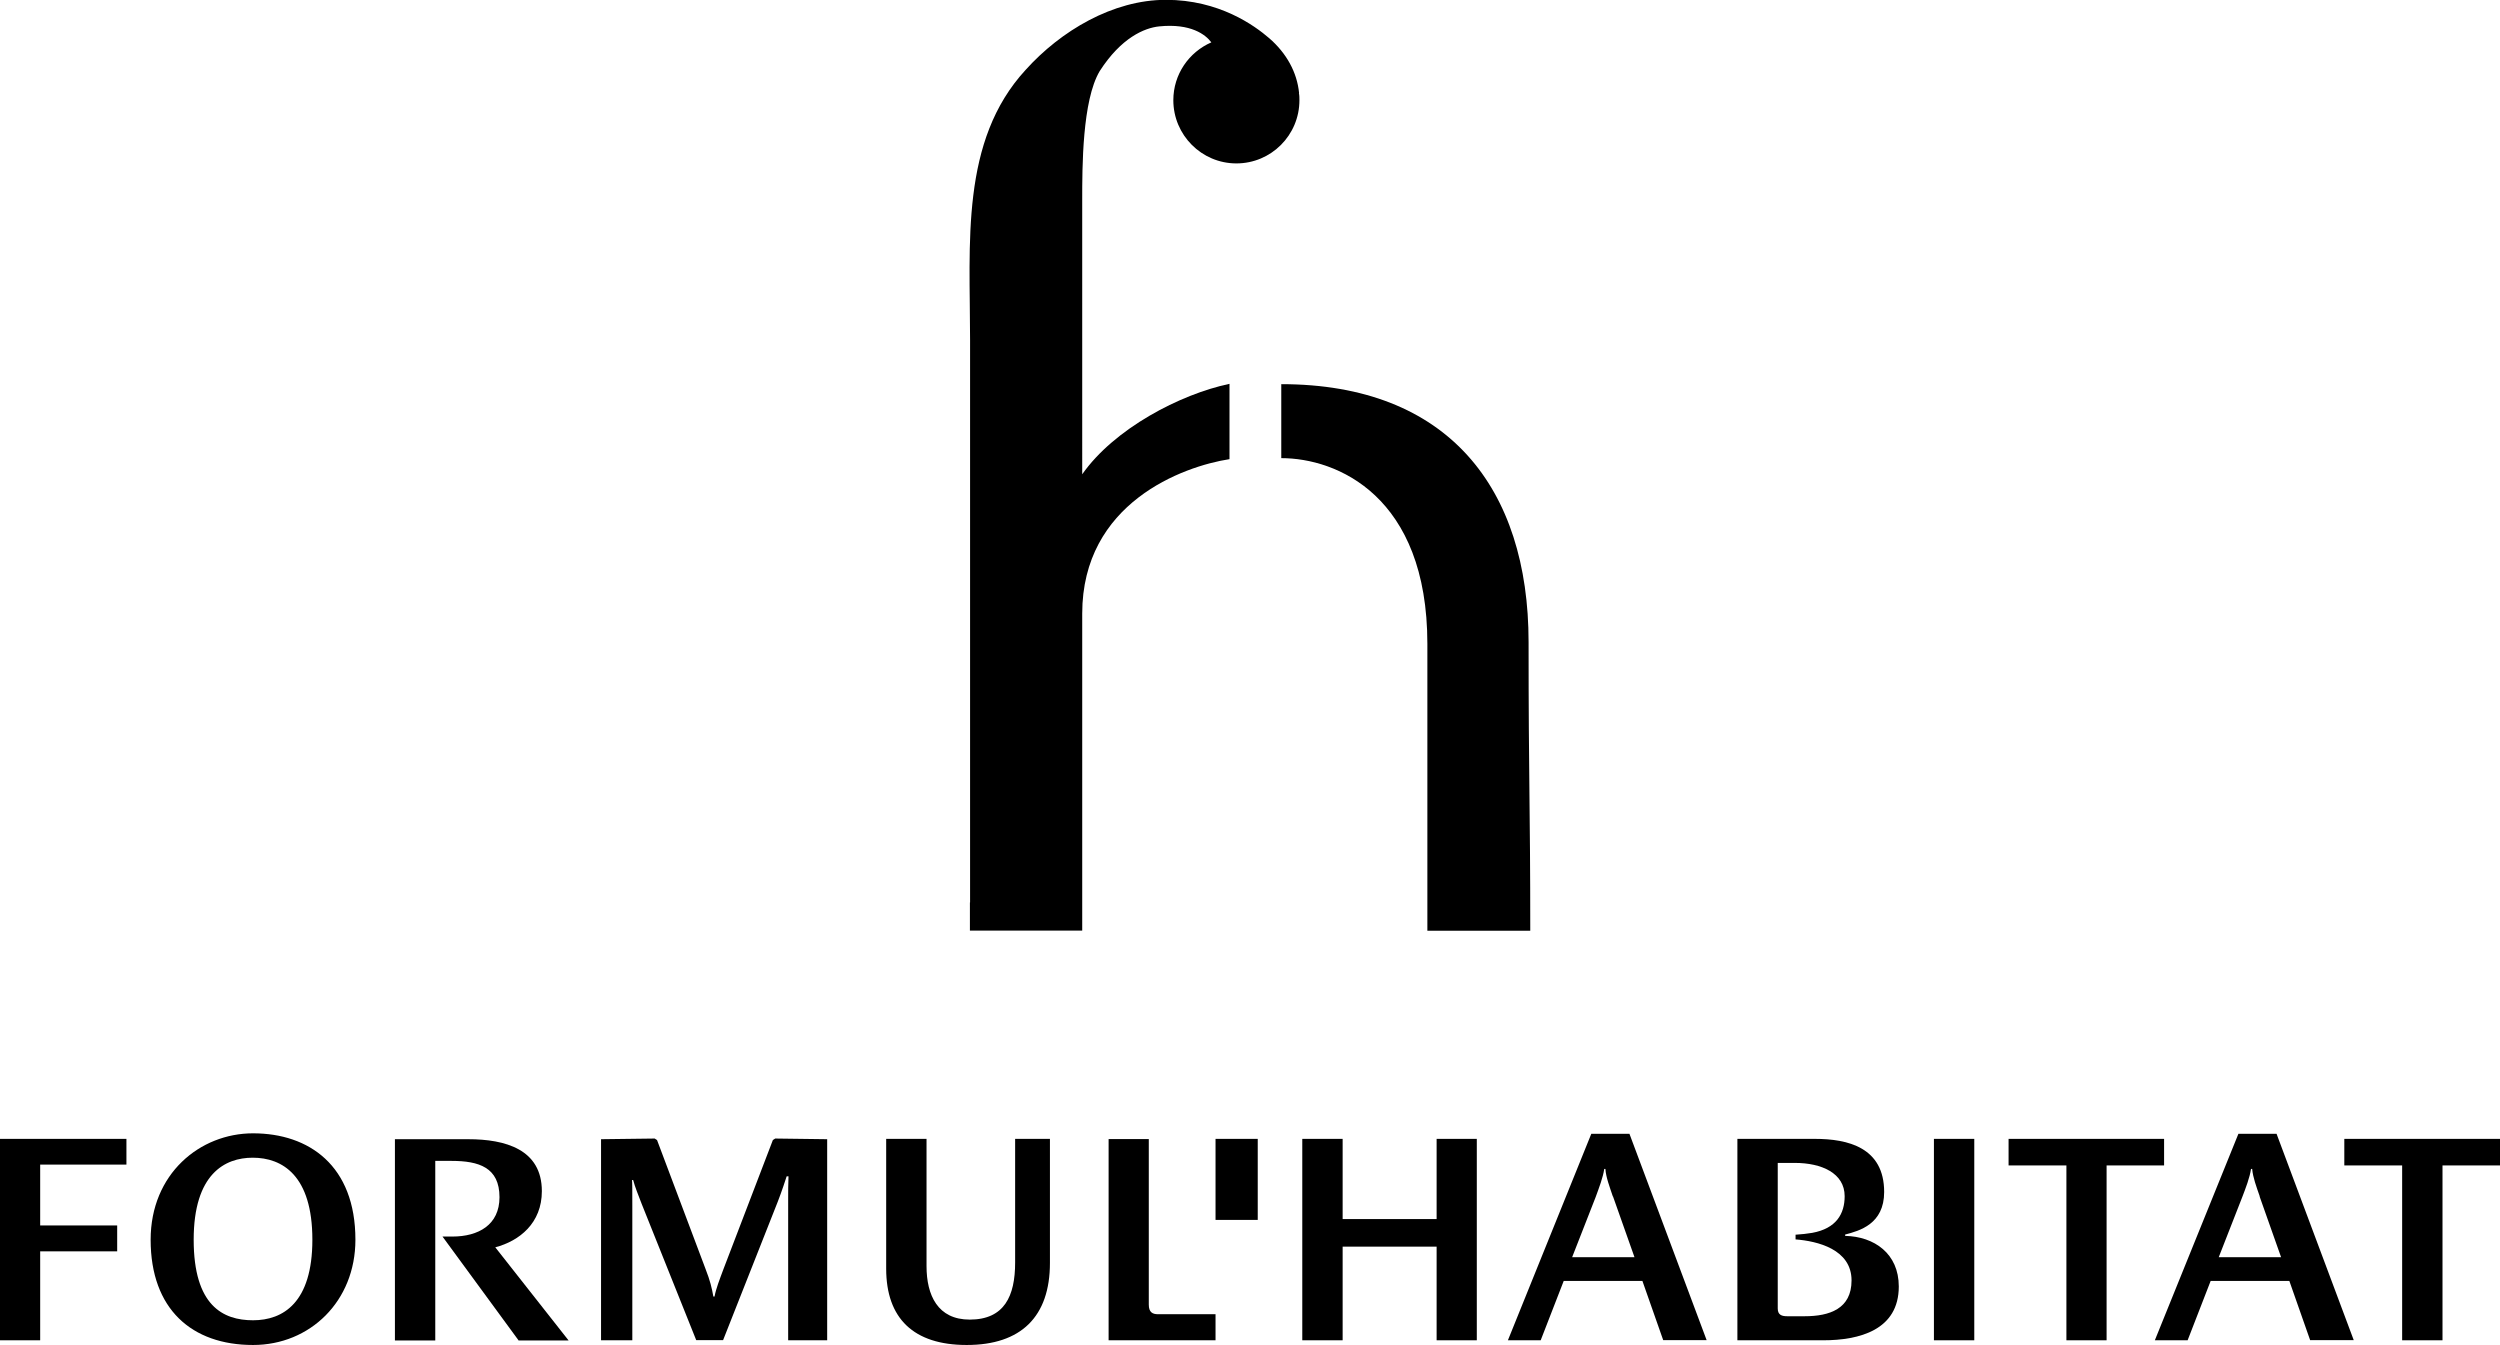
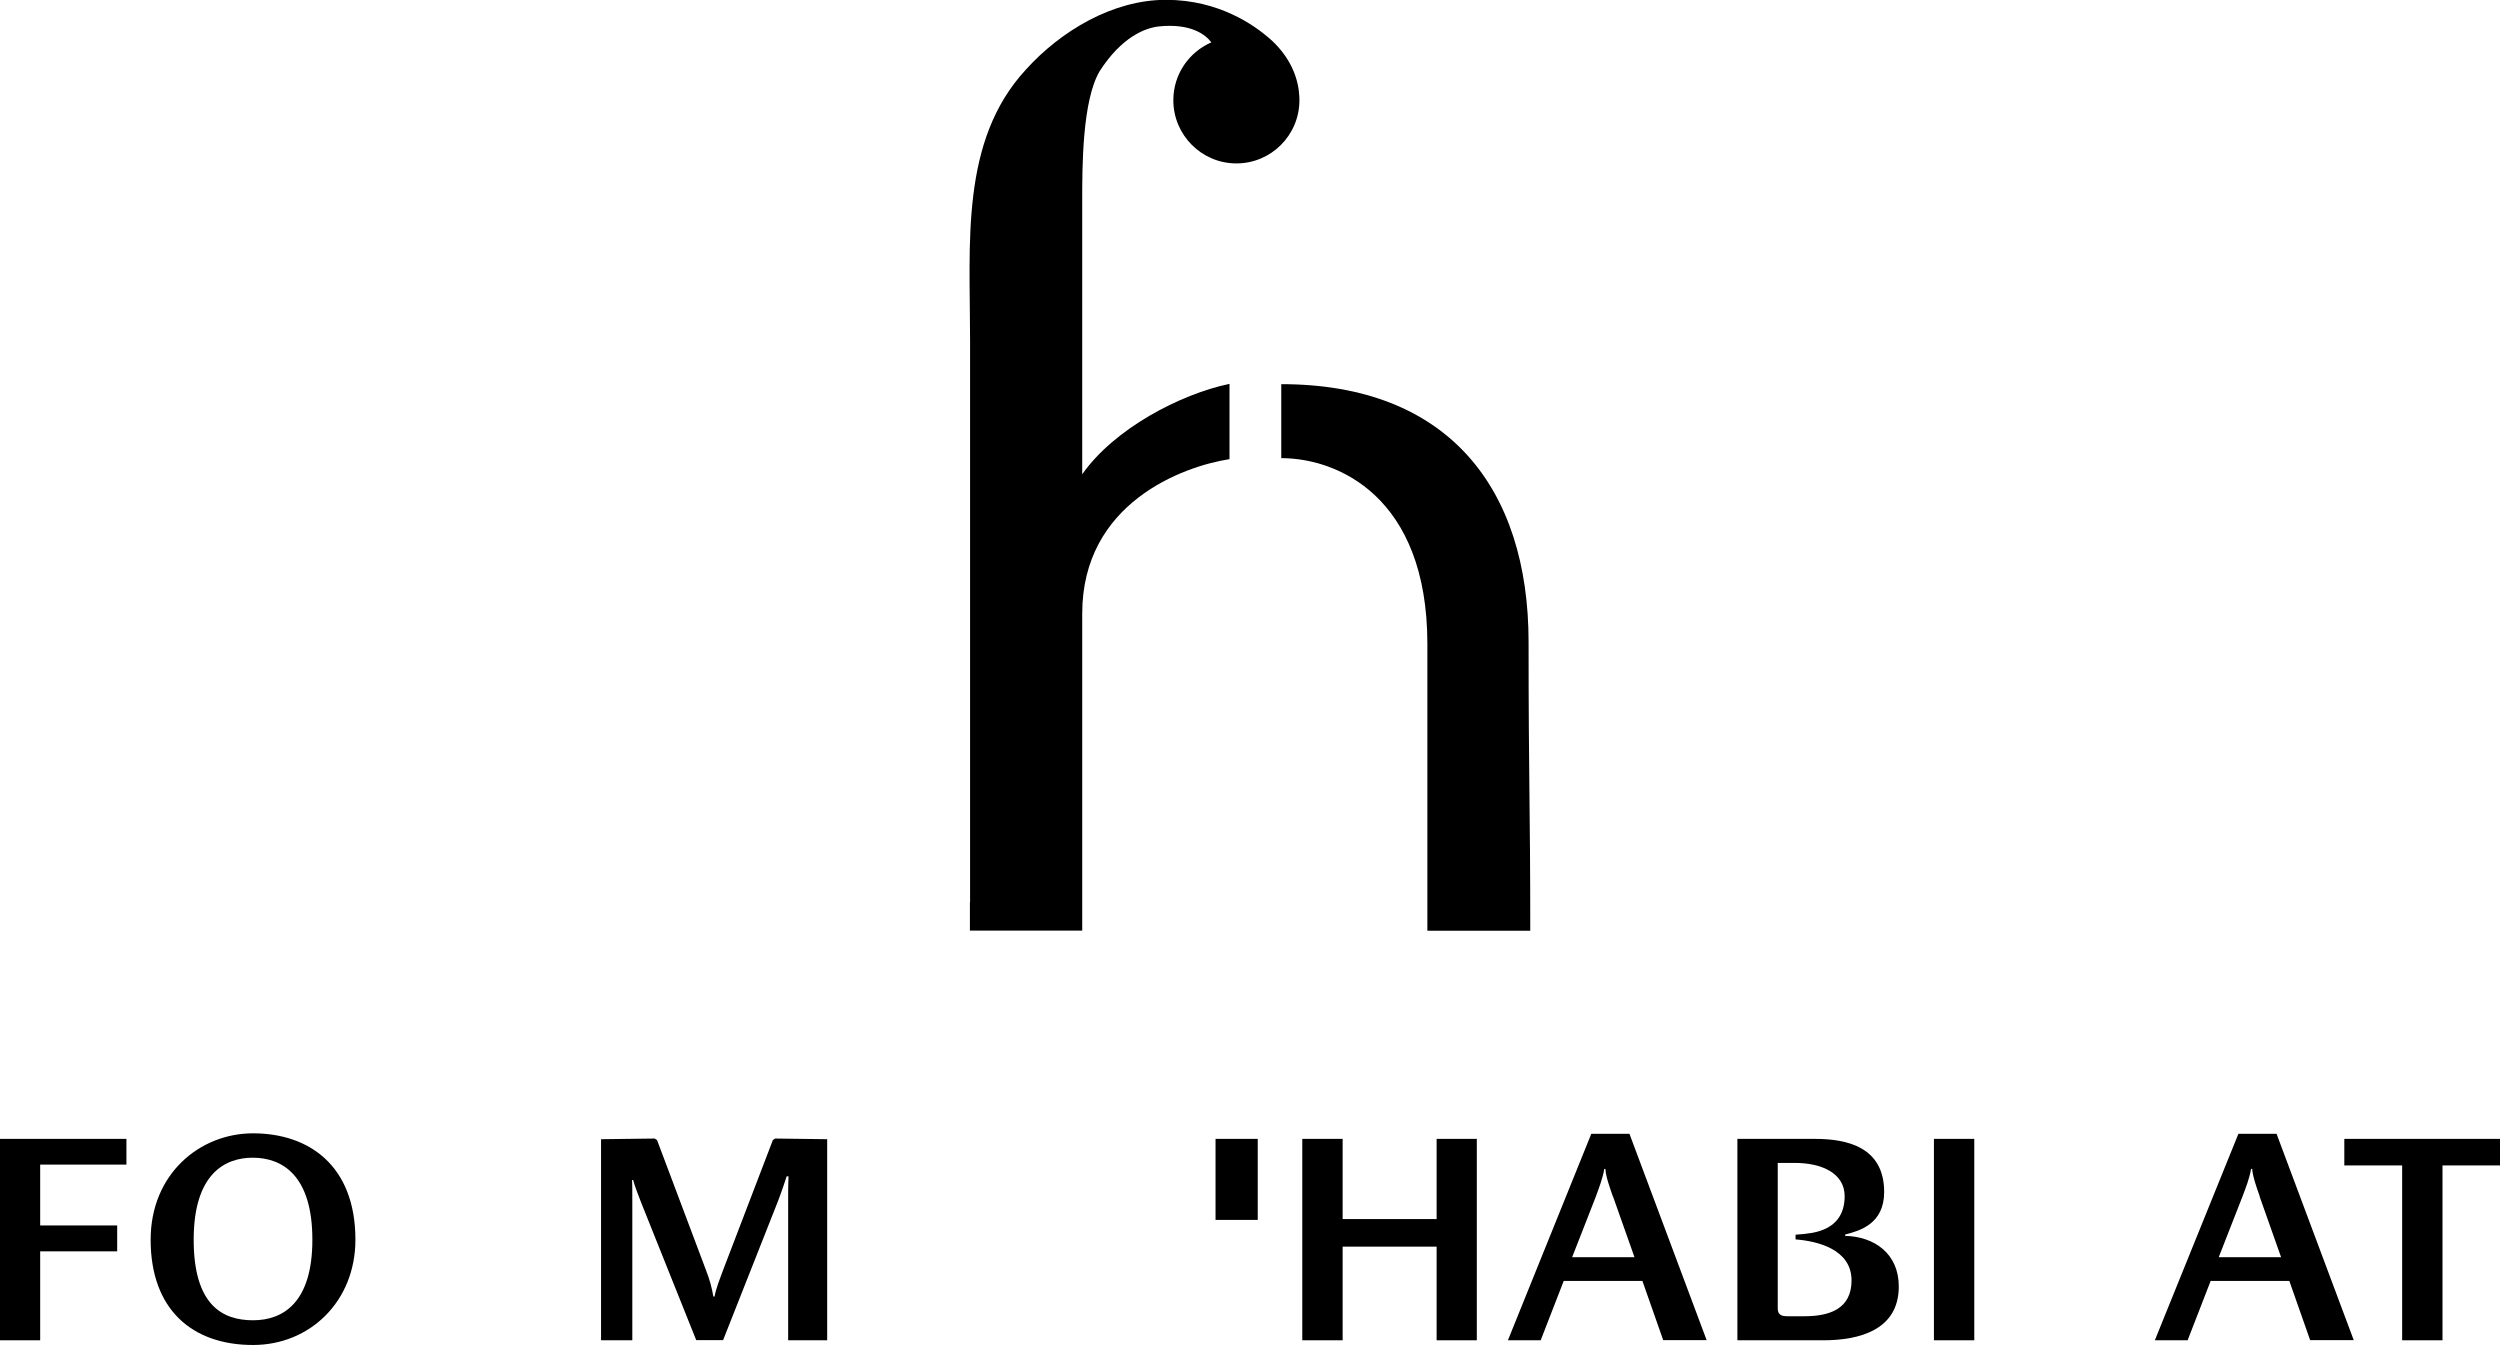
<svg xmlns="http://www.w3.org/2000/svg" id="Calque_1" data-name="Calque 1" viewBox="0 0 148.7 80">
  <g>
    <path d="M90.92,38.19c0,8.34.1,9.65.1,17.17h-6.12v-17.06c0-8.81-5.39-11.05-8.69-11.05v-4.4c9.93,0,14.71,6.19,14.71,15.34" />
    <path d="M77.27,5.54c-.12-1.24-.75-2.38-1.78-3.27-.88-.76-2.98-2.28-6.14-2.28s-6.26,1.85-8.34,4.16c-3.9,4.23-3.31,10.31-3.31,16.08v33.45h-.01v1.67h6.68v-18.85c0-6.59,5.99-8.76,8.76-9.19v-4.48c-2.94.62-6.86,2.67-8.76,5.38V11.92c0-1.99,0-5.94,1.04-7.69,1.28-1.99,2.66-2.57,3.54-2.66,1.88-.19,2.76.49,3.1.95-1.33.58-2.26,1.9-2.26,3.44,0,2.07,1.68,3.76,3.75,3.76s3.75-1.68,3.75-3.76c0-.14,0-.28-.03-.42" />
  </g>
  <polygon points="2.39 69.27 2.39 72.89 6.97 72.89 6.97 74.43 2.39 74.43 2.39 79.72 0 79.72 0 67.74 7.52 67.74 7.52 69.27 2.39 69.27" />
  <g>
    <path d="M15.03,68.86c-1.65,0-3.51.96-3.51,4.88s1.74,4.79,3.53,4.79,3.53-1.05,3.53-4.79c0-3.83-1.79-4.88-3.55-4.88M15.05,80c-3.64,0-6.09-2.13-6.09-6.26,0-3.92,2.93-6.33,6.09-6.33,3.33,0,6.09,1.92,6.09,6.33,0,3.66-2.7,6.26-6.09,6.26" />
-     <path d="M30.84,79.72l-4.52-6.17h.59c1.54,0,2.8-.69,2.8-2.34,0-1.77-1.22-2.16-2.86-2.16h-.96v10.68h-2.4v-11.97h4.36c2.2,0,4.38.6,4.38,3.09,0,1.9-1.33,2.96-2.77,3.34l4.36,5.54h-2.99Z" />
    <path d="M46.88,79.72v-8.36c0-.43,0-.97.02-1.39h-.11c-.07.21-.28.87-.53,1.51l-3.25,8.23h-1.6l-3.25-8.12c-.19-.5-.39-.98-.5-1.4h-.07c.02.16.02.52.02,1.53v8h-1.86v-11.96l3.19-.04.14.09,2.89,7.68c.27.69.37,1.12.46,1.63h.07c.09-.48.3-1.01.53-1.63l2.94-7.68.14-.09,3.09.04v11.96h-2.34Z" />
-     <path d="M57.5,80c-3.16,0-4.79-1.58-4.79-4.54v-7.72h2.4v7.57c0,1.74.67,3.18,2.57,3.18,2.06,0,2.7-1.4,2.7-3.39v-7.36h2.07v7.38c0,3.2-1.72,4.88-4.95,4.88" />
-     <path d="M72.3,79.72h-6.36v-11.97h2.39v9.85c0,.46.23.57.55.57h3.42v1.56h0Z" />
  </g>
  <polygon points="85.45 79.72 85.45 74.15 79.86 74.15 79.86 79.72 77.46 79.72 77.46 67.74 79.86 67.74 79.86 72.51 85.45 72.51 85.45 67.74 87.84 67.74 87.84 79.72 85.45 79.72" />
  <g>
    <path d="M95.93,71.16c-.19-.57-.41-1.14-.44-1.63h-.07c-.07.5-.32,1.15-.51,1.67l-1.4,3.58h3.71l-1.28-3.62ZM98.93,79.72l-1.24-3.53h-4.68l-1.37,3.53h-1.95s4.96-12.28,4.96-12.28h2.27l4.59,12.27h-2.58Z" />
    <path d="M134.41,71.16c-.2-.57-.41-1.14-.45-1.63h-.07c-.07.5-.32,1.15-.52,1.67l-1.4,3.58h3.71l-1.28-3.62ZM137.41,79.72l-1.24-3.53h-4.68l-1.37,3.53h-1.95s4.97-12.28,4.97-12.28h2.27l4.59,12.27h-2.58Z" />
  </g>
  <rect x="115.03" y="67.74" width="2.4" height="11.98" />
-   <polygon points="125.3 69.32 125.3 79.72 122.91 79.72 122.91 69.32 119.47 69.32 119.47 67.74 128.72 67.74 128.72 69.32 125.3 69.32" />
  <polygon points="145.28 69.32 145.28 79.72 142.88 79.72 142.88 69.32 139.44 69.32 139.44 67.74 148.7 67.74 148.7 69.32 145.28 69.32" />
  <path d="M107.33,78.29h-1.02c-.32,0-.57-.07-.57-.46v-8.66h.98s.03,0,.04,0c1.59,0,2.96.61,2.96,1.98,0,1.05-.5,1.92-1.93,2.18-.35.06-.59.08-.99.11v.28c1.29.1,3.33.58,3.33,2.44,0,1.69-1.31,2.13-2.79,2.13M109.75,73.5v-.07c.85-.22,2.32-.62,2.32-2.53,0-2.65-2.16-3.16-4.12-3.16h-4.61v11.98h5.11c2.14,0,4.49-.61,4.49-3.2,0-1.96-1.46-2.97-3.19-3.01" />
  <rect x="72.3" y="67.74" width="2.51" height="4.82" />
</svg>